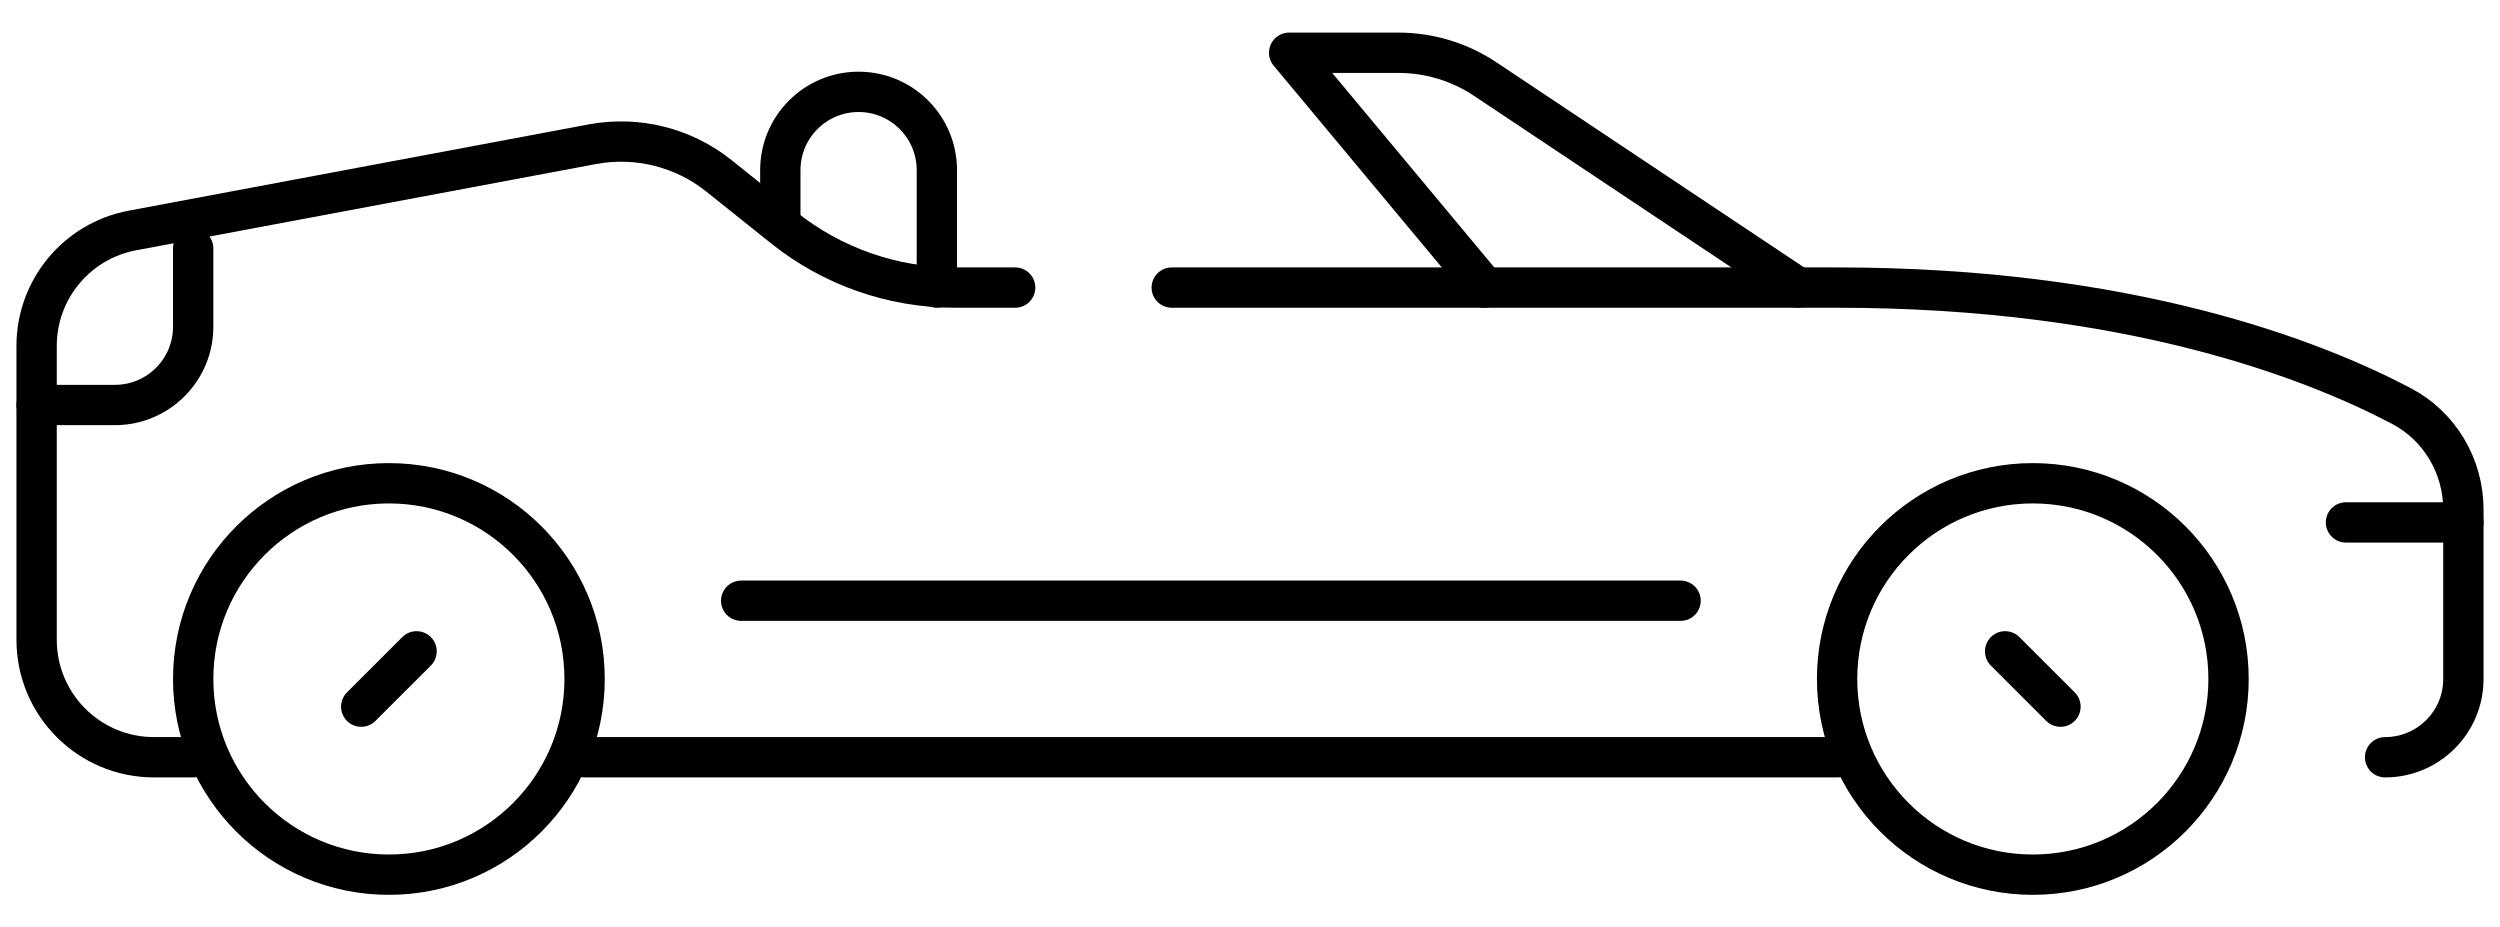
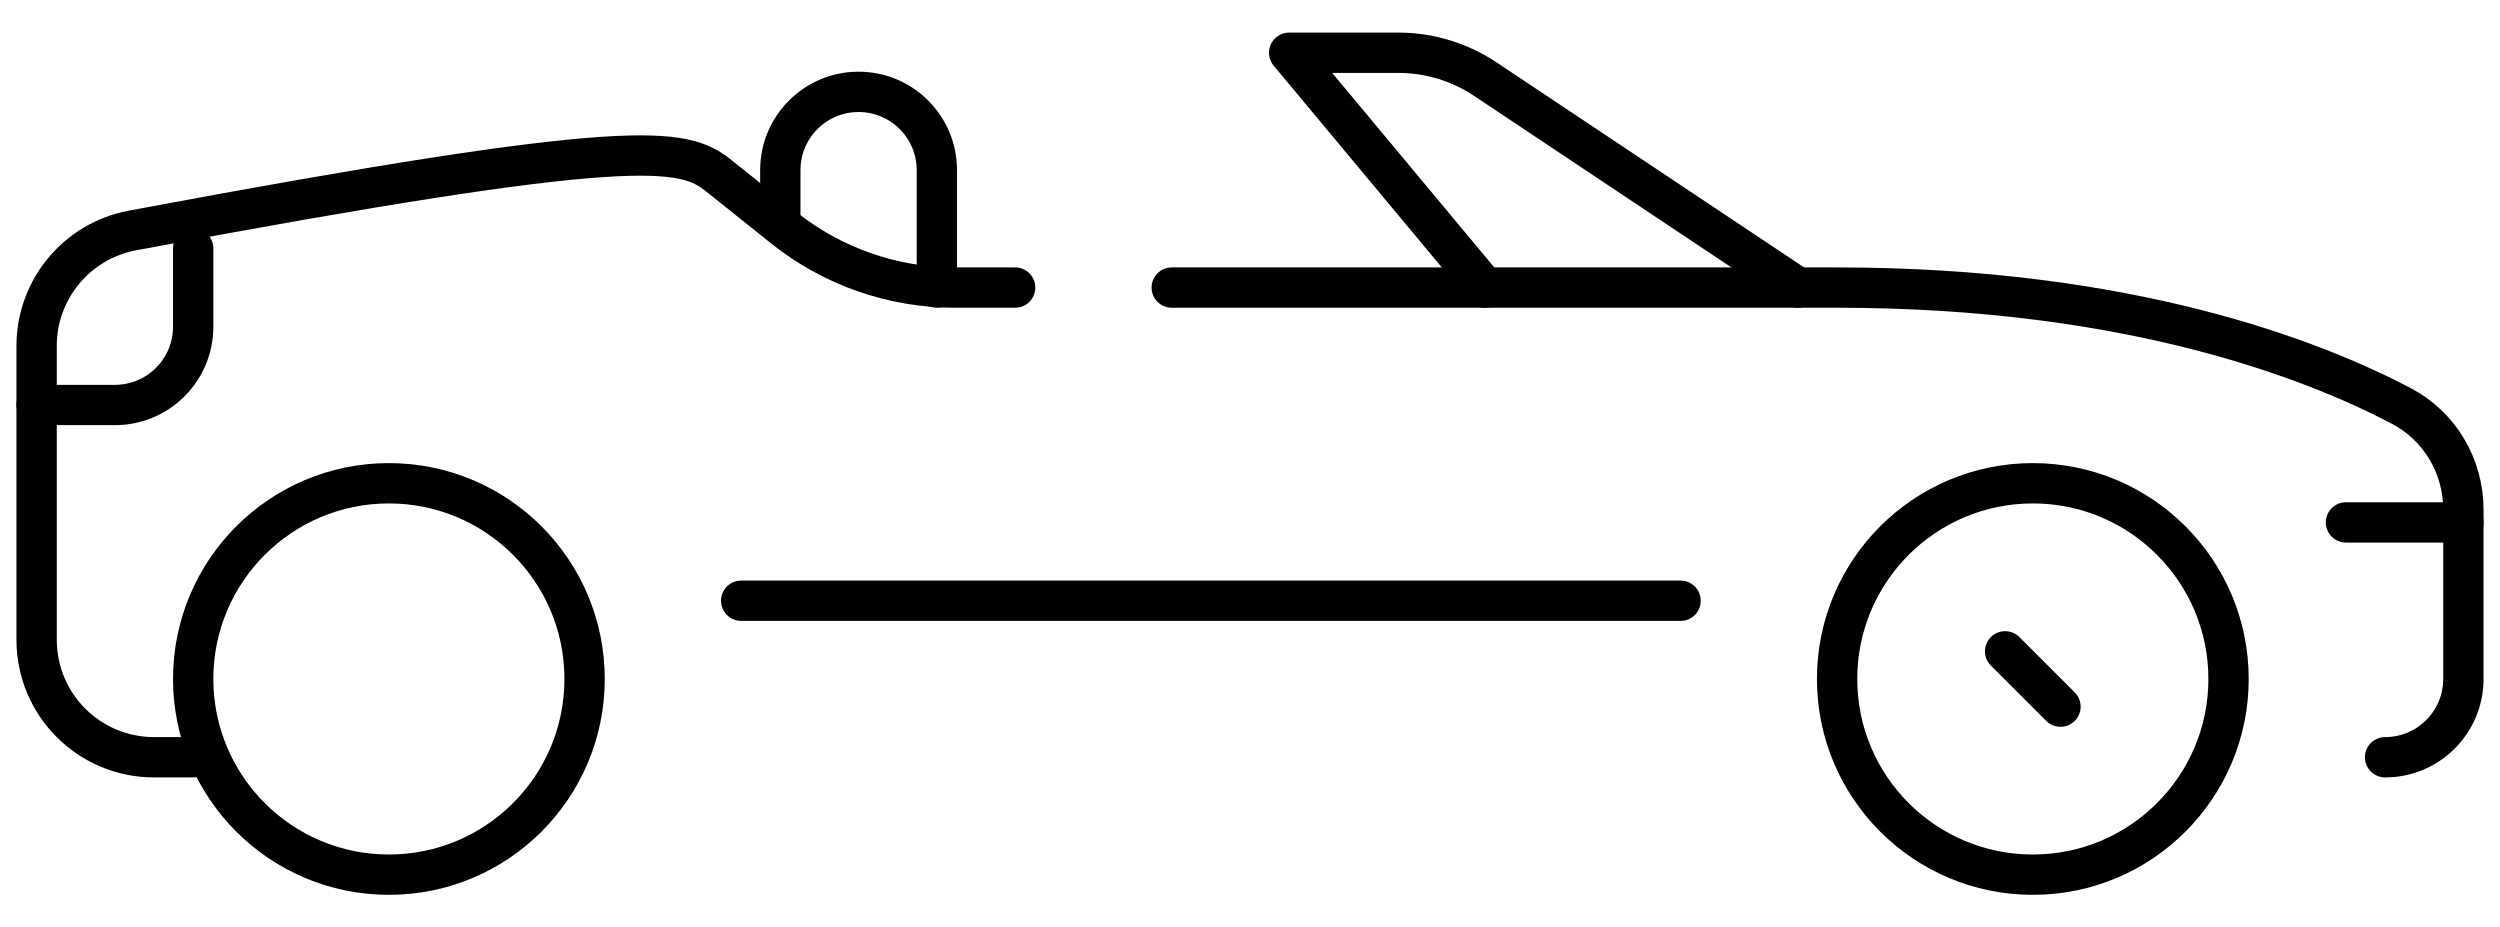
<svg xmlns="http://www.w3.org/2000/svg" width="62" height="23" viewBox="0 0 62 23" fill="none">
  <path d="M14.498 16.839C14.498 19.519 12.325 21.692 9.644 21.692C6.964 21.692 4.791 19.519 4.791 16.839C4.791 14.158 6.964 11.985 9.644 11.985C12.325 11.985 14.498 14.158 14.498 16.839Z" stroke="black" stroke-miterlimit="10" stroke-linecap="round" stroke-linejoin="round" />
-   <path d="M10.331 16.153L8.958 17.525" stroke="black" stroke-miterlimit="10" stroke-linecap="round" stroke-linejoin="round" />
  <path d="M55.268 16.839C55.268 19.519 53.095 21.692 50.414 21.692C47.734 21.692 45.56 19.519 45.56 16.839C45.56 14.158 47.734 11.985 50.414 11.985C53.095 11.985 55.268 14.158 55.268 16.839Z" stroke="black" stroke-miterlimit="10" stroke-linecap="round" stroke-linejoin="round" />
  <path d="M49.727 16.153L51.1 17.525" stroke="black" stroke-miterlimit="10" stroke-linecap="round" stroke-linejoin="round" />
-   <path d="M14.498 18.78H45.56" stroke="black" stroke-miterlimit="10" stroke-linecap="round" stroke-linejoin="round" />
  <path d="M29.059 7.132H45.56C52.806 7.132 57.369 8.919 59.555 10.069C60.507 10.57 61.092 11.562 61.092 12.637V16.839C61.092 17.911 60.222 18.78 59.15 18.78" stroke="black" stroke-miterlimit="10" stroke-linecap="round" stroke-linejoin="round" />
-   <path d="M4.791 18.78H3.82C2.212 18.78 0.908 17.477 0.908 15.868V8.578C0.908 7.177 1.906 5.974 3.284 5.716L14.689 3.577C15.8 3.369 16.947 3.655 17.83 4.362L19.432 5.643C20.637 6.607 22.134 7.132 23.677 7.132H25.176" stroke="black" stroke-miterlimit="10" stroke-linecap="round" stroke-linejoin="round" />
+   <path d="M4.791 18.78H3.82C2.212 18.78 0.908 17.477 0.908 15.868V8.578C0.908 7.177 1.906 5.974 3.284 5.716C15.8 3.369 16.947 3.655 17.83 4.362L19.432 5.643C20.637 6.607 22.134 7.132 23.677 7.132H25.176" stroke="black" stroke-miterlimit="10" stroke-linecap="round" stroke-linejoin="round" />
  <path d="M44.59 7.132L36.832 1.96C36.194 1.535 35.444 1.308 34.678 1.308H31.971L36.824 7.132" stroke="black" stroke-miterlimit="10" stroke-linecap="round" stroke-linejoin="round" />
  <path d="M23.234 7.132V4.22C23.234 3.147 22.365 2.278 21.293 2.278C20.221 2.278 19.352 3.147 19.352 4.22V5.372" stroke="black" stroke-miterlimit="10" stroke-linecap="round" stroke-linejoin="round" />
  <path d="M18.381 14.898H41.678" stroke="black" stroke-miterlimit="10" stroke-linecap="round" stroke-linejoin="round" />
  <path d="M58.18 12.956H61.092" stroke="black" stroke-miterlimit="10" stroke-linecap="round" stroke-linejoin="round" />
  <path d="M0.908 10.044H2.85C3.922 10.044 4.791 9.175 4.791 8.103V6.161" stroke="black" stroke-miterlimit="10" stroke-linecap="round" stroke-linejoin="round" />
</svg>